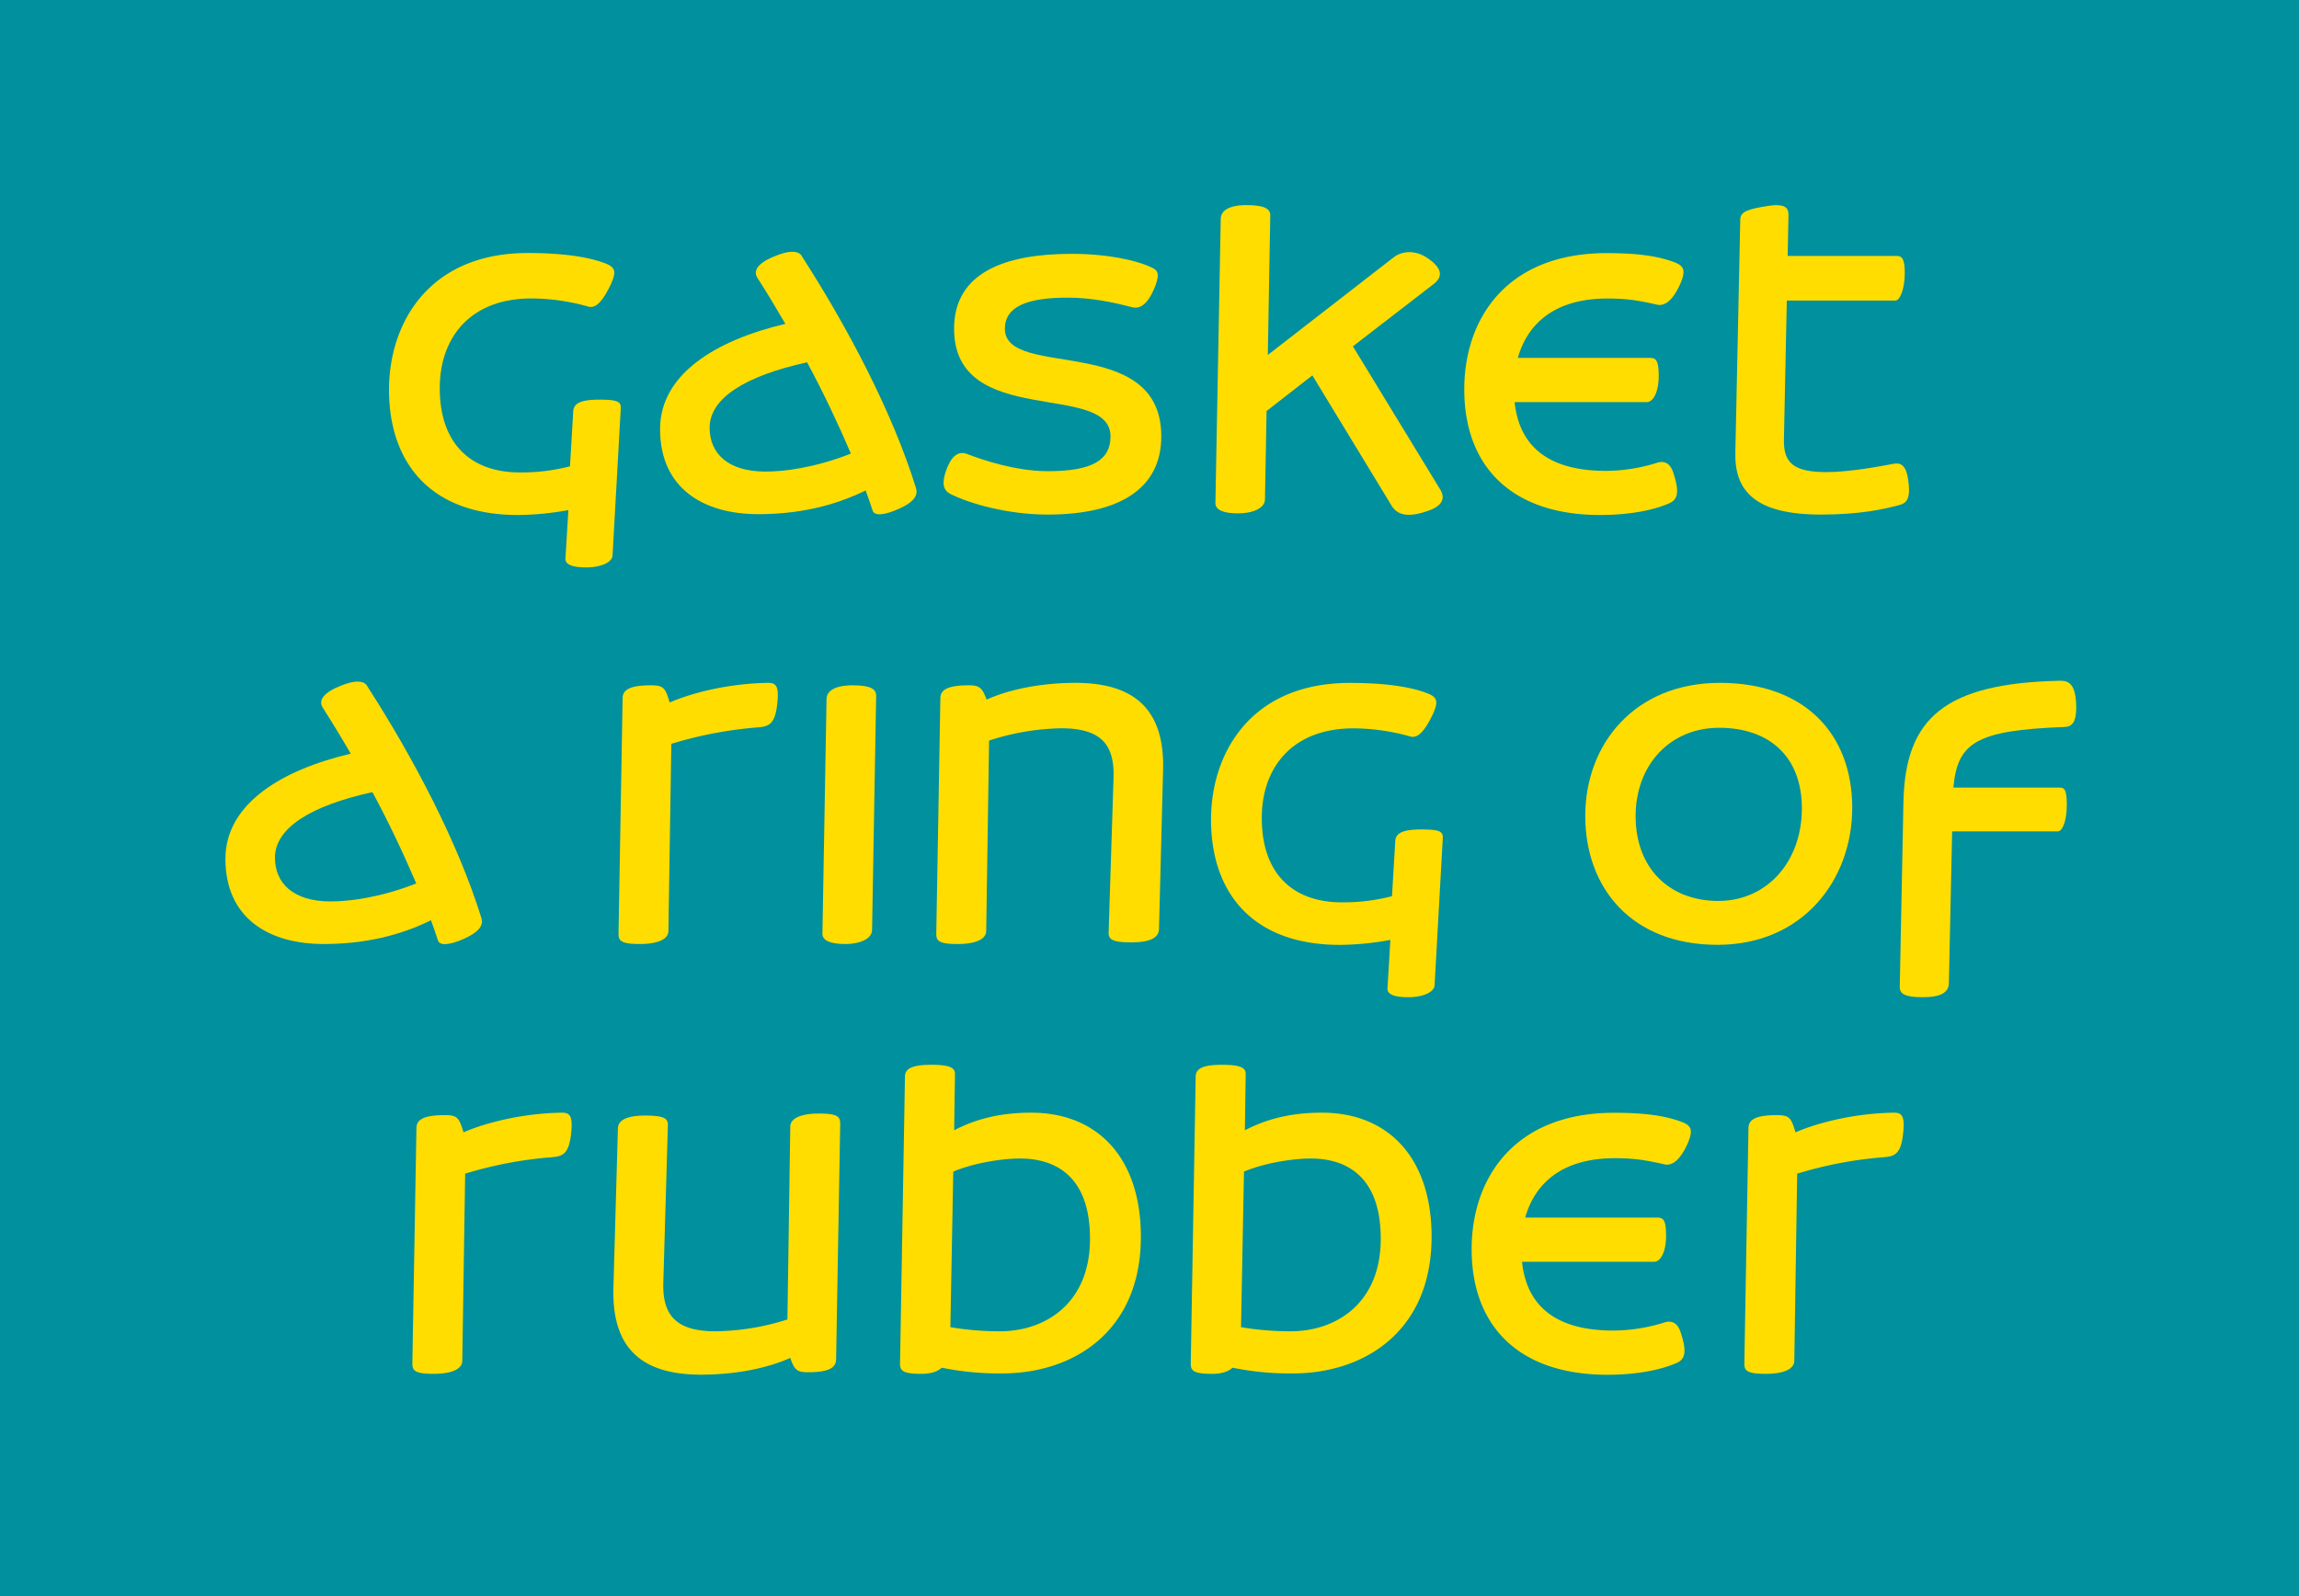
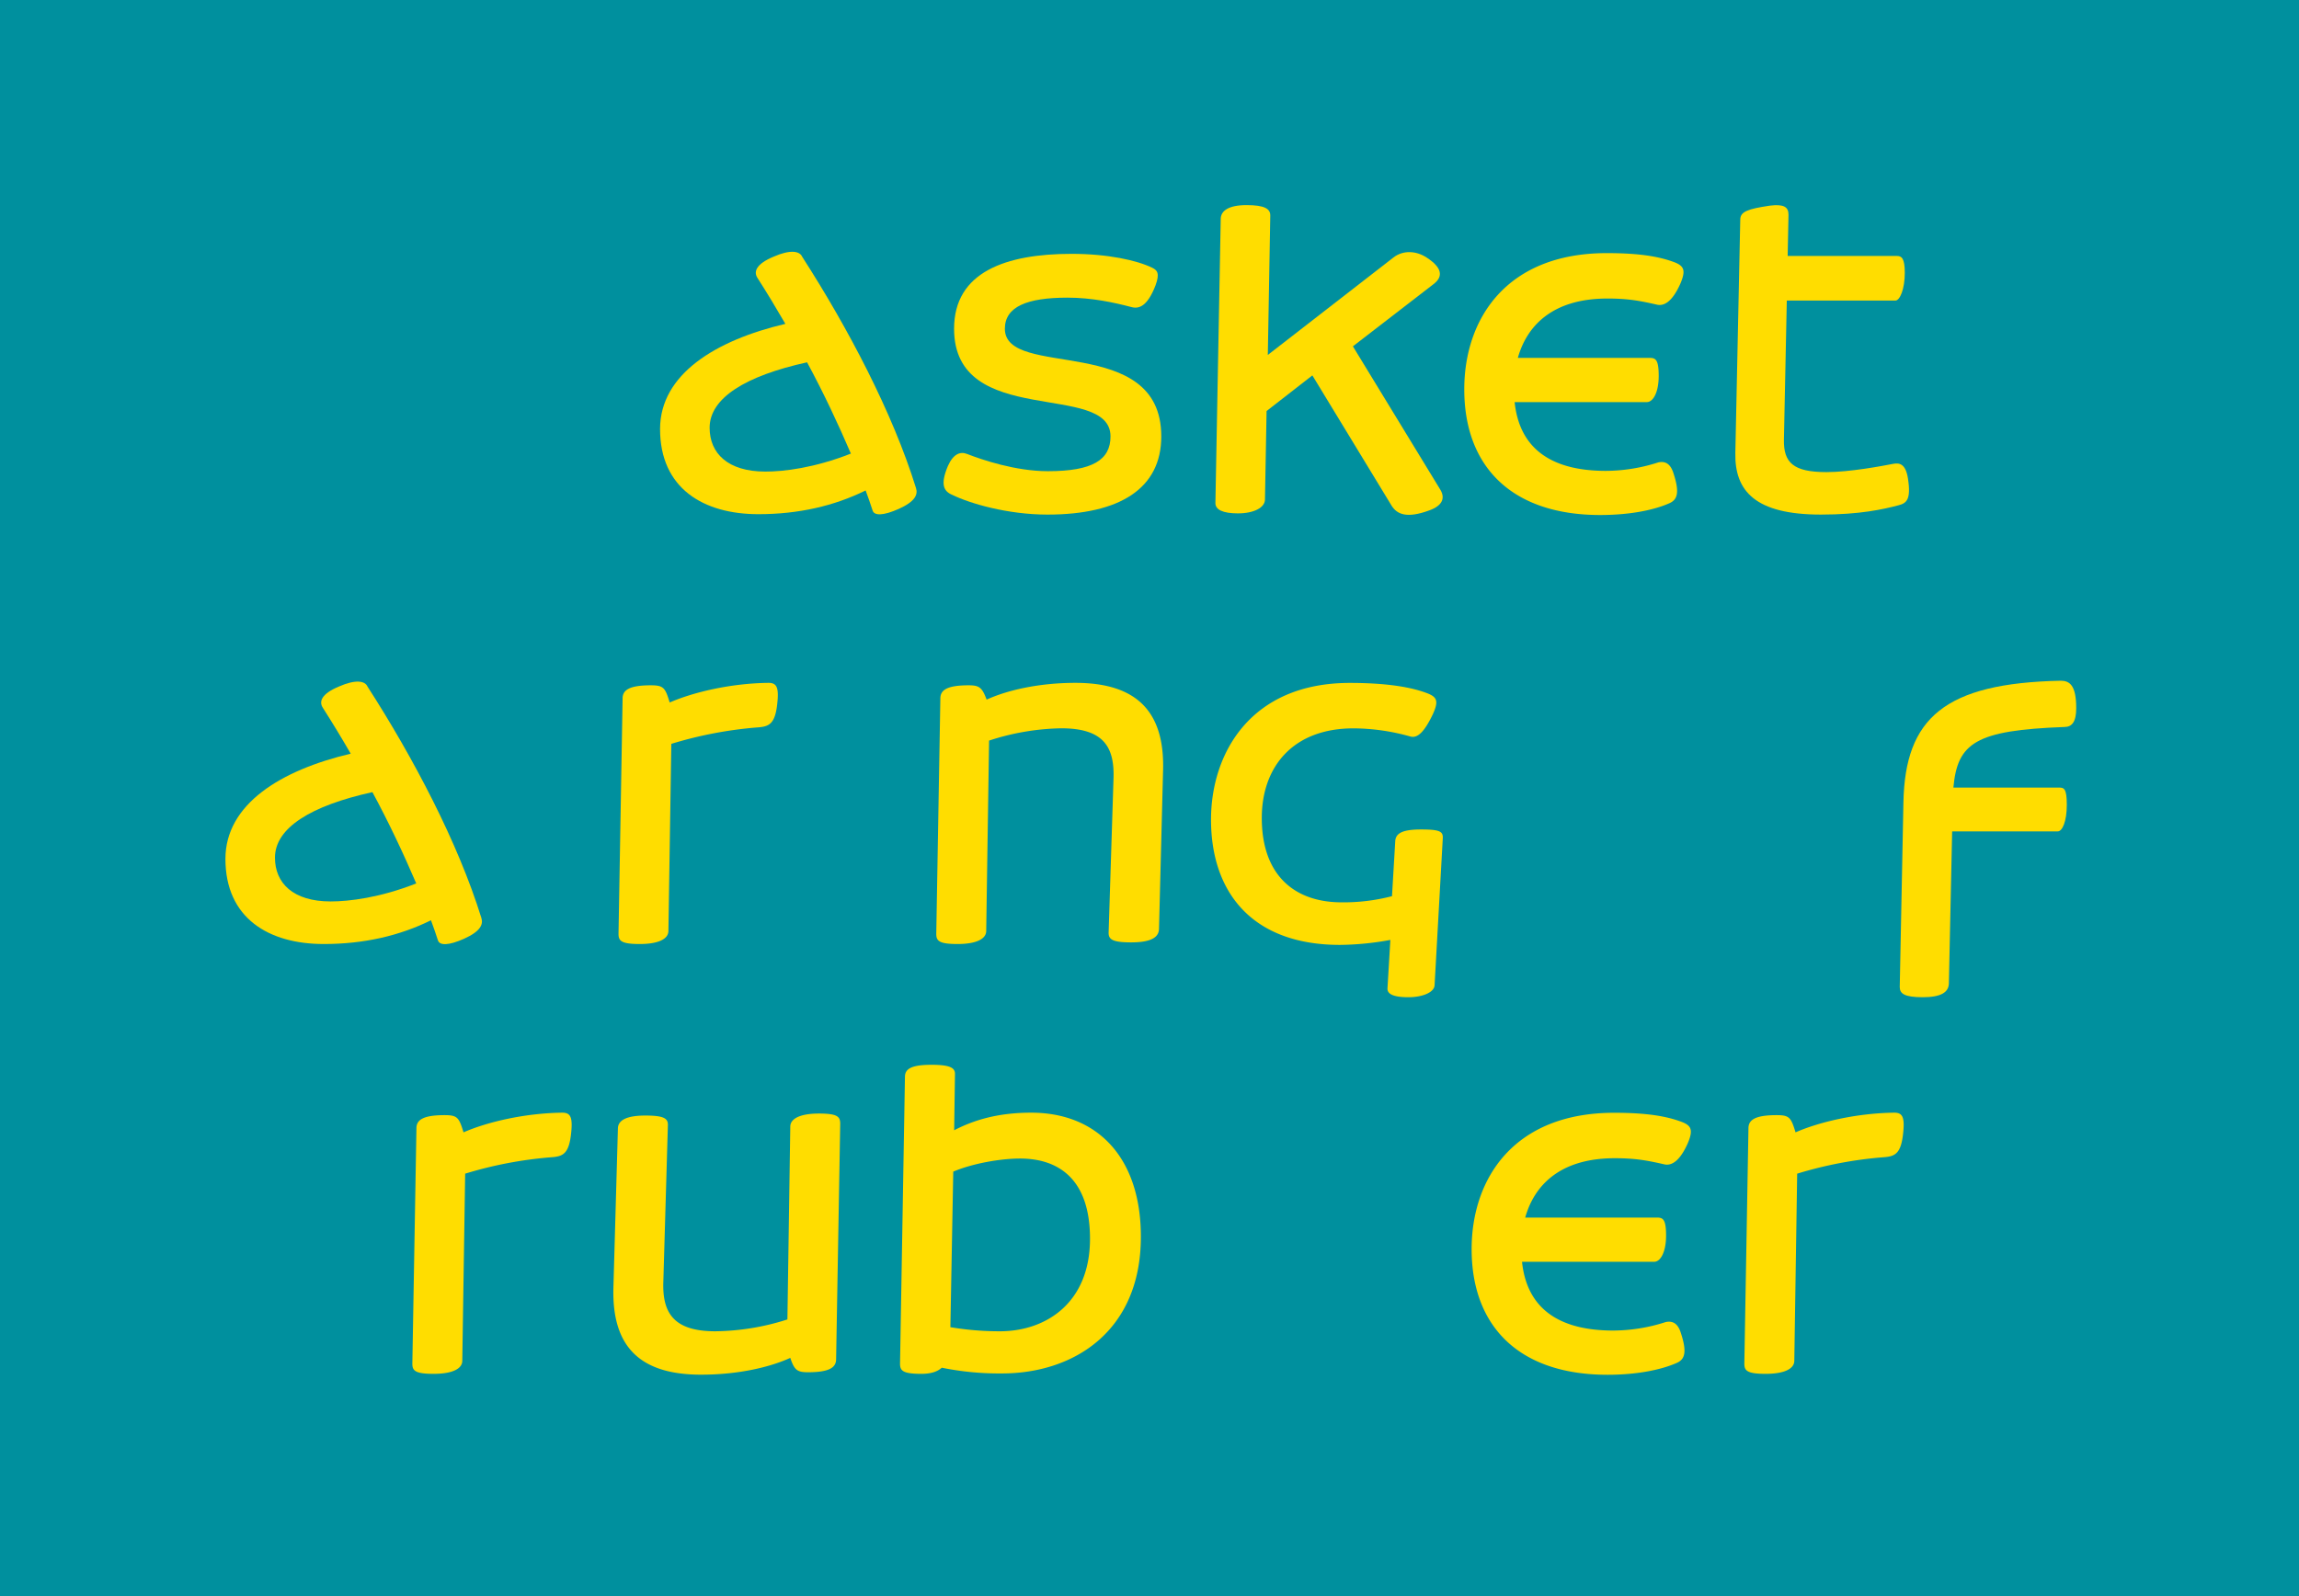
<svg xmlns="http://www.w3.org/2000/svg" id="Layer_1" data-name="Layer 1" viewBox="0 0 1080 750">
  <defs>
    <style>.cls-1{fill:#00909e;}.cls-2{fill:#fd0;}</style>
  </defs>
  <title>OCC Web Article Graphics Remake</title>
  <rect class="cls-1" width="1080" height="750" />
-   <path class="cls-2" d="M275.45,266.62c-7.11,0-10-1.54-9.81-4.24L267,239.69A136,136,0,0,1,243.33,242c-41.55,0-60.59-25-60.59-58.86,0-31,18.47-64.25,65.21-64.25,17.89,0,29.43,2.12,36.74,5,4.23,1.73,5,3.66,2.31,9.62-3.85,8.08-7.12,11.54-10.58,10.58a99.28,99.28,0,0,0-26.74-3.85c-28.47,0-43.09,18.08-43.09,42.13,0,27.12,15.58,39.62,37.51,39.62a90.8,90.8,0,0,0,23.66-2.88L269.3,193c.38-3.27,3.08-5.2,12.12-5.2s10.38,1,10.19,4.23L287.76,261C287.57,264.31,282.19,266.62,275.45,266.62Z" />
  <path class="cls-2" d="M409.92,239.88c-1-3.08-2.12-6.35-3.27-9.42-14.82,7.3-31.55,11.15-50.4,11.15-25.78,0-46.17-12.12-46.17-40,0-25.77,26.16-41.74,58.86-49.43-4.23-7.31-8.65-14.62-13.08-21.55-1.92-2.88-.77-6.54,7.51-10,7.88-3.46,12.31-2.69,13.46,0,21.54,33.47,42.51,73.29,53.47,108.68,1,3.08-.38,6.35-8.07,9.81C414.92,242.38,410.68,242.38,409.92,239.88Zm-10.2-26.74c-6-14-12.89-28.66-20.58-42.89C350.29,176.6,333.36,187,333.36,201c0,11.93,8.46,20.59,26.16,20.59C368.17,221.61,382.6,219.88,399.72,213.14Z" />
  <path class="cls-2" d="M454.35,213.33c6.93,2.7,22.7,8.08,37.9,8.08,21.15,0,29.43-5.38,29.43-16.35,0-26.16-73.48-3.27-73.48-50.58,0-26.74,24.43-35.2,55.2-35.2,17.12,0,30.78,3.07,37.89,6.54,2.31,1.15,3.66,2.5,1.54,8.27-3.84,10-7.88,11.15-11.34,10.19-8.08-2.11-18.47-4.42-30-4.42-19,0-29.43,4.23-29.43,14.62,0,24,73.48,1.73,73.48,50.58,0,24.43-19.43,36.74-53.48,36.74-18.66,0-36.35-5.19-44.62-9.23-4.23-1.73-5.77-5-2.12-13.66C447.81,213.33,451.08,212,454.35,213.33Z" />
  <path class="cls-2" d="M653.82,237.76,616.51,176.4,595,193.14l-.76,41.55c0,3.84-5.2,6.54-12.7,6.54-7.12,0-10.58-1.73-10.58-4.81l2.5-133.5c0-3.84,3.66-6.54,12.12-6.54s11.16,1.74,11.16,4.81l-1.16,65.6L654.59,121c4.43-3.47,10.58-3.27,15.58,0,7.12,4.61,8.08,8.84,3.27,12.5l-37.89,29.24,41.16,67.51c2.12,3.66,1.16,7.31-5.38,9.62C660.75,243.73,656.32,241.61,653.82,237.76Z" />
  <path class="cls-2" d="M751.73,242c-41.54,0-63.86-22.7-63.86-59.06,0-32.89,19.62-64,66.94-64,15.2,0,24.62,1.54,32.12,4.42,4.24,1.74,5,3.85,2.51,9.81-3.66,8.28-7.51,10.78-11,10-7.69-1.73-13.27-2.89-23.27-2.89-26.55,0-38.09,13.47-42.13,27.89h61.75c2.88,0,4.42.58,4.42,8.47s-2.69,12.31-5.58,12.31H711.53c1.93,18.65,13.47,32.31,42.9,32.31a81.13,81.13,0,0,0,24.62-4c2.88-.57,5.58.2,7.12,5.2,2.88,8.84,1.92,12.31-1.93,14C776.55,239.88,765,242,751.73,242Z" />
  <path class="cls-2" d="M855.42,241.8c-30.78,0-40.59-11-40.21-29l2.31-109.64c0-3.66,3.46-5,14-6.54,6.35-.77,8.66.57,8.66,4.23l-.39,19.43h51.36c2.12,0,3.66,1,3.66,7.88,0,7.7-2.31,13.08-4.43,13.08h-51l-1.35,65.4c-.19,10.78,4.43,15.2,20,15.2,11,0,26.16-2.89,31.16-3.85,2.88-.57,6-.38,7.12,6.93,1.53,10-.77,11.54-4.43,12.5C884.84,239.3,873.69,241.8,855.42,241.8Z" />
  <path class="cls-2" d="M205.73,441.86c-1-3.08-2.12-6.35-3.27-9.43-14.81,7.31-31.55,11.16-50.4,11.16-25.77,0-46.16-12.12-46.16-40,0-25.78,26.16-41.74,58.86-49.44-4.23-7.31-8.66-14.62-13.08-21.54-1.93-2.89-.77-6.54,7.5-10,7.89-3.47,12.31-2.7,13.46,0,21.55,33.47,42.51,73.28,53.48,108.68,1,3.07-.39,6.34-8.08,9.81C210.73,444.36,206.5,444.36,205.73,441.86Zm-10.19-26.74c-6-14-12.89-28.66-20.59-42.9C146.1,378.57,129.17,389,129.17,403c0,11.93,8.47,20.58,26.16,20.58C164,423.58,178.42,421.85,195.54,415.12Z" />
  <path class="cls-2" d="M290.56,438.78l1.92-110.6c0-4,3.27-6.16,13.27-6.16,6,0,6.74,1.15,8.85,8.08,11-4.81,28.47-9,46.36-9.23,3.65,0,5,1.73,4.23,9.23-1,10.39-4,11.35-9.62,11.73a189.25,189.25,0,0,0-40.2,7.7L314,437.43c0,3.85-4.81,6.16-13.47,6.16C291.71,443.59,290.56,442.05,290.56,438.78Z" />
-   <path class="cls-2" d="M397.12,443.59c-7.31,0-10.77-1.73-10.77-4.81l1.93-110.22c0-3.85,3.84-6.54,12.31-6.54,8.27,0,11,1.73,11,4.81l-1.92,110.22C409.63,440.89,404.43,443.59,397.12,443.59Z" />
  <path class="cls-2" d="M449.83,443.59c-8.85,0-10-1.54-10-4.81l1.92-110.6c0-4,3.27-6.16,13.27-6.16,5,0,6.35,1,8.46,6.73,9.24-4.23,24-7.88,41.75-7.88,29.23,0,41.74,14,41.16,40.58l-1.93,75.21c-.19,3.85-3.84,6.16-13.08,6.16s-10.77-1.54-10.57-5l2.3-72.52c.39-14.81-5.19-23.08-24.62-23.08A114.8,114.8,0,0,0,464.64,348l-1.35,89.44C463.29,441.28,458.48,443.59,449.83,443.59Z" />
  <path class="cls-2" d="M661.61,468.59c-7.12,0-10-1.54-9.81-4.23l1.35-22.7A136.08,136.08,0,0,1,629.49,444c-41.55,0-60.59-25-60.59-58.86,0-31,18.46-64.24,65.21-64.24,17.88,0,29.43,2.11,36.73,5,4.24,1.73,5,3.65,2.31,9.61-3.84,8.08-7.11,11.55-10.58,10.58a99.56,99.56,0,0,0-26.73-3.84c-28.47,0-43.09,18.08-43.09,42.12,0,27.12,15.58,39.63,37.51,39.63a90.44,90.44,0,0,0,23.66-2.89l1.54-26.16c.38-3.27,3.07-5.19,12.11-5.19s10.39,1,10.2,4.23L673.92,463C673.73,466.28,668.34,468.59,661.61,468.59Z" />
-   <path class="cls-2" d="M870.12,379.53c0,34.05-23.27,64.44-63.28,64.44-40.2,0-62.13-26.54-62.13-60.59,0-33.66,23.08-62.51,63.28-62.51S870.12,345.29,870.12,379.53Zm-101.75,4c0,24.62,16,39.82,38.85,39.82s39.24-18.47,39.24-43.47-16-37.9-38.85-37.9S768.37,359.14,768.37,383.57Z" />
  <path class="cls-2" d="M903.21,468.59c-8.66,0-10.77-1.73-10.77-4.81L894.17,377c.77-39.62,19.43-56,73.86-57.13,4.24,0,7.31,2.12,7.31,12.89,0,6.35-1.92,8.85-5.58,8.85-41.74,1.54-50.2,7.5-52.12,28.47h49.62c2.31,0,3.66.38,3.66,8.08,0,7.88-2.12,12.5-4.23,12.5H917.06l-1.54,71.56C915.33,466.28,911.87,468.59,903.21,468.59Z" />
  <path class="cls-2" d="M193.71,640.75l1.92-110.6c0-4,3.27-6.15,13.27-6.15,6,0,6.73,1.15,8.85,8.08,11-4.81,28.47-9,46.36-9.24,3.65,0,5,1.73,4.23,9.24-1,10.38-4,11.34-9.62,11.73a189,189,0,0,0-40.2,7.69l-1.35,87.91c0,3.84-4.81,6.15-13.46,6.15C194.86,645.56,193.71,644,193.71,640.75Z" />
  <path class="cls-2" d="M371.25,638.06c-9.23,4.23-24,7.89-41.93,7.89-29.24,0-41.74-13.66-41.17-40.4l2.12-75.21c0-3.84,3.85-6.15,12.89-6.15,9.23,0,10.77,1.54,10.58,4.81l-2.12,73.09c-.58,15,5,23.47,24.43,23.47A114.52,114.52,0,0,0,369.9,620l1.35-90.6c0-3.84,4.81-6.15,13.46-6.15,8.85,0,10,1.54,10,4.81l-1.93,110.6c0,4-3.27,6.15-13.27,6.15C374.52,644.79,373.17,643.83,371.25,638.06Z" />
  <path class="cls-2" d="M442.42,642.68c-1.92,1.73-4.81,2.88-9.61,2.88-8.85,0-10-1.54-10-4.81l2.31-134.83c0-3.85,3.46-5.58,12.5-5.58,8.85,0,11,1.54,11,4.23l-.39,26.54c9.24-4.81,20.59-8.27,36.17-8.27,31.35,0,51.55,21.35,51.55,58.28,0,44.63-31.74,64.25-65.21,64.25A135,135,0,0,1,442.42,642.68Zm69.63-60.59c0-28.66-15.38-37.7-32.89-37.7-8.65,0-21.73,2.11-31.35,6.15l-1.35,73.09a138.14,138.14,0,0,0,23.28,1.93C491.28,625.56,512.05,612.29,512.05,582.09Z" />
-   <path class="cls-2" d="M579,642.68c-1.93,1.73-4.81,2.88-9.62,2.88-8.85,0-10-1.54-10-4.81l2.31-134.83c0-3.85,3.46-5.58,12.5-5.58,8.85,0,11,1.54,11,4.23l-.38,26.54c9.23-4.81,20.58-8.27,36.16-8.27,31.35,0,51.55,21.35,51.55,58.28,0,44.63-31.74,64.25-65.21,64.25A135,135,0,0,1,579,642.68Zm69.63-60.59c0-28.66-15.39-37.7-32.89-37.7-8.66,0-21.74,2.11-31.36,6.15L583,623.63a137.92,137.92,0,0,0,23.27,1.93C627.85,625.56,648.63,612.29,648.63,582.09Z" />
  <path class="cls-2" d="M755.2,646c-41.55,0-63.87-22.7-63.87-59.05,0-32.9,19.63-64.06,66.94-64.06,15.2,0,24.62,1.54,32.13,4.43,4.23,1.73,5,3.84,2.5,9.81-3.66,8.27-7.5,10.77-11,10-7.69-1.73-13.27-2.89-23.27-2.89-26.55,0-38.09,13.47-42.13,27.89h61.75c2.88,0,4.42.58,4.42,8.47s-2.69,12.31-5.58,12.31H715c1.93,18.66,13.47,32.31,42.9,32.31a81.13,81.13,0,0,0,24.62-4c2.89-.57,5.58.2,7.12,5.2,2.88,8.85,1.92,12.31-1.93,14C780,643.83,768.47,646,755.2,646Z" />
  <path class="cls-2" d="M819.44,640.75l1.93-110.6c0-4,3.27-6.15,13.27-6.15,6,0,6.73,1.15,8.85,8.08,11-4.81,28.47-9,46.35-9.24,3.66,0,5,1.73,4.24,9.24-1,10.38-4,11.34-9.62,11.73a189,189,0,0,0-40.2,7.69l-1.35,87.91c0,3.84-4.81,6.15-13.46,6.15C820.6,645.56,819.44,644,819.44,640.75Z" />
</svg>